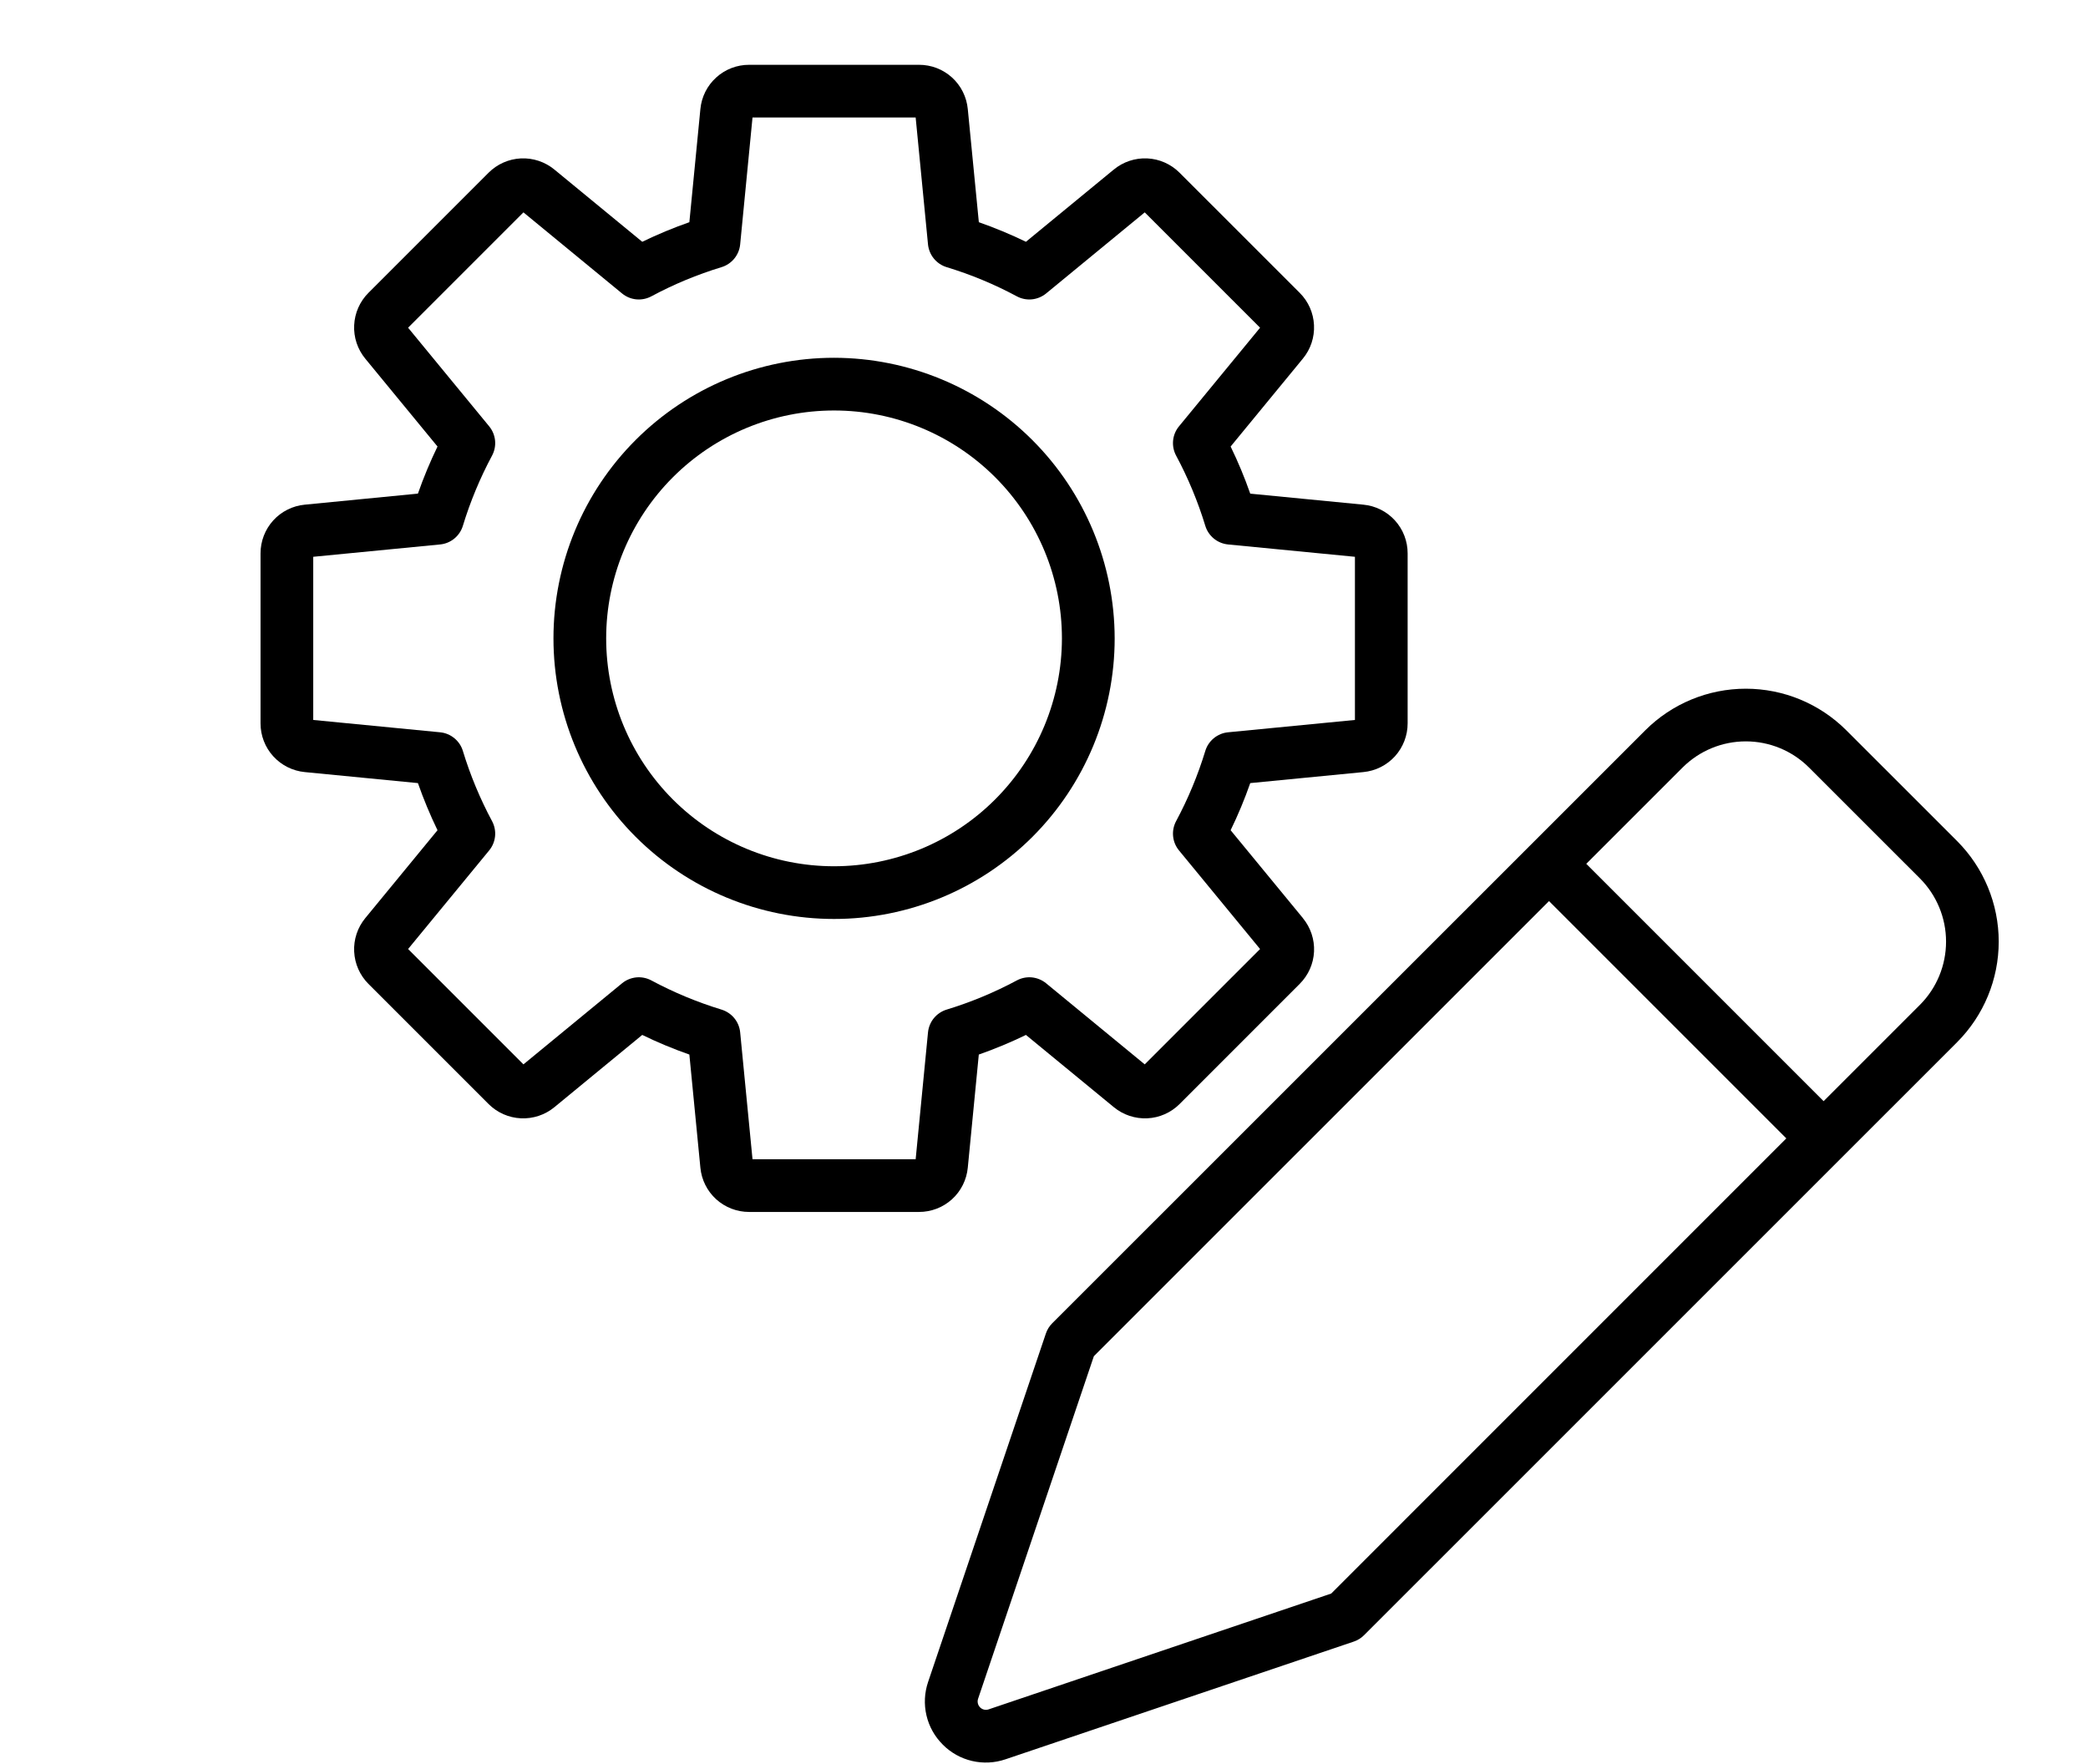
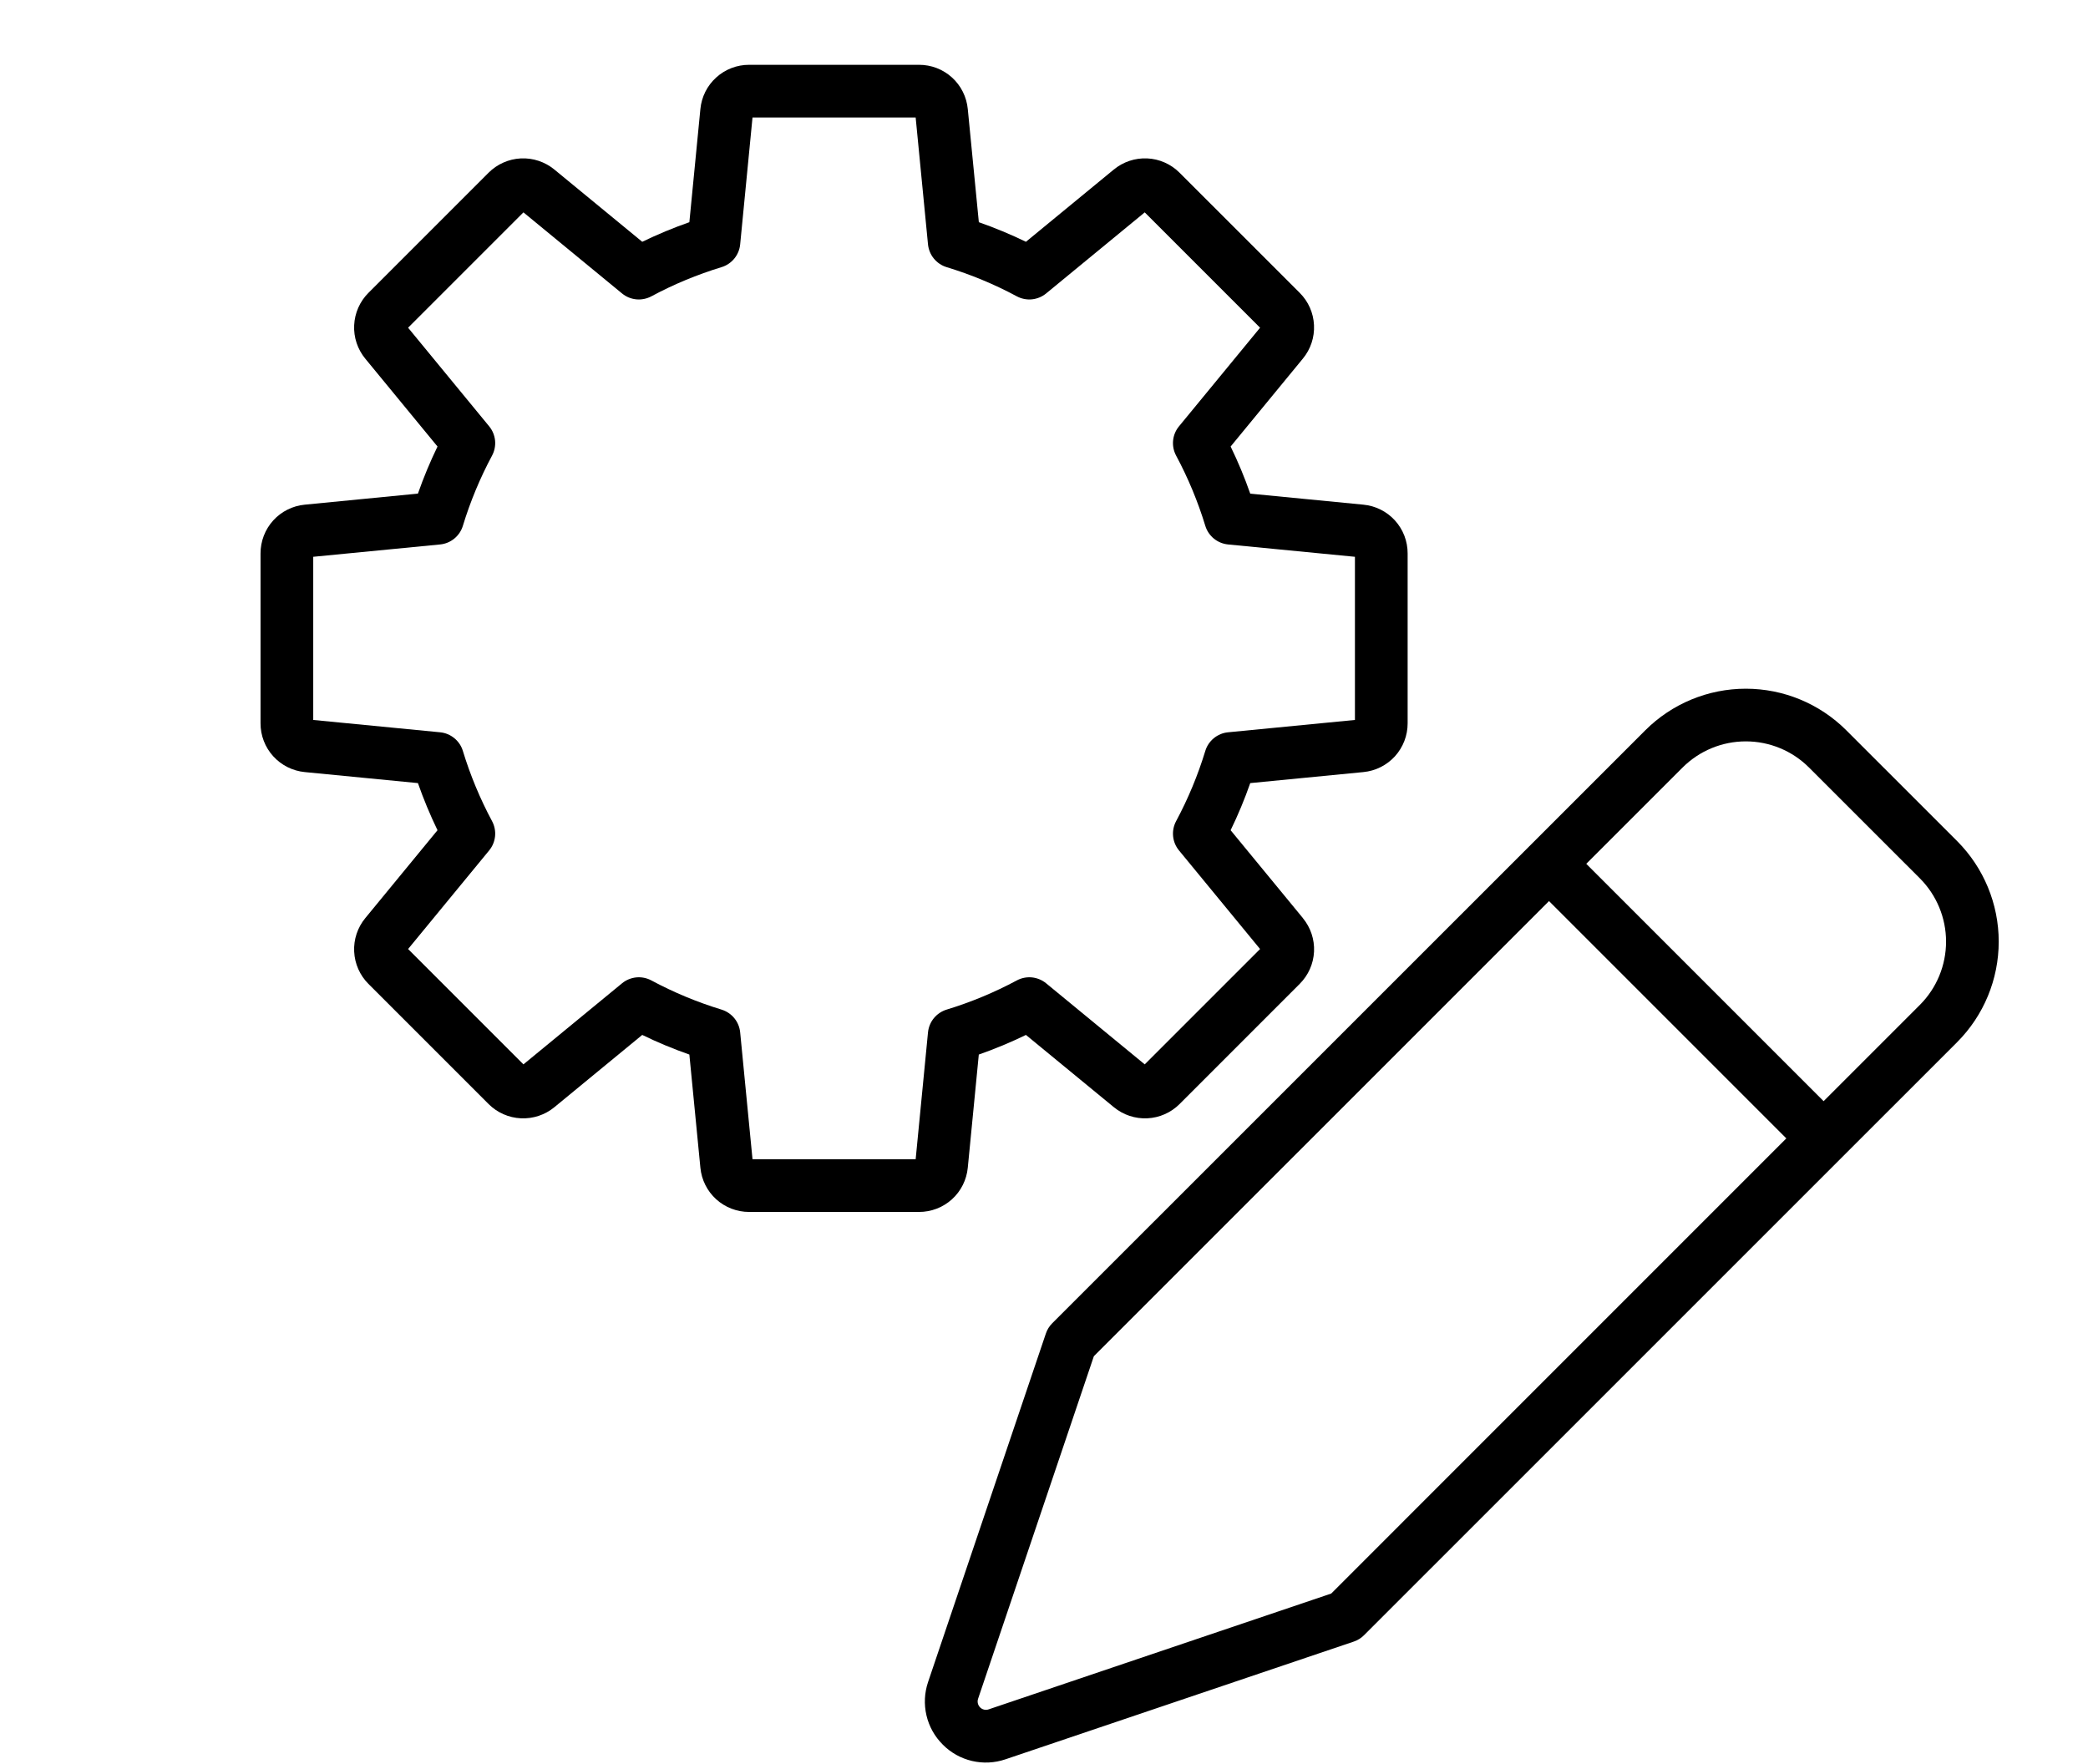
<svg xmlns="http://www.w3.org/2000/svg" width="58" height="49" viewBox="0 0 58 49" fill="none">
  <path d="M37.871 21.446C38.208 21.414 38.521 21.257 38.749 21.007C38.976 20.756 39.102 20.429 39.101 20.09V15.374C39.102 15.035 38.977 14.708 38.749 14.457C38.522 14.206 38.208 14.05 37.871 14.018L34.729 13.712C34.573 13.265 34.391 12.828 34.184 12.403L36.191 9.961V9.961C36.406 9.701 36.517 9.369 36.5 9.03C36.484 8.692 36.343 8.373 36.103 8.134L32.765 4.797C32.526 4.558 32.206 4.416 31.869 4.4C31.531 4.384 31.199 4.495 30.938 4.71L28.498 6.716H28.498C28.073 6.51 27.636 6.328 27.19 6.172L26.883 3.03L26.883 3.03C26.851 2.693 26.695 2.38 26.444 2.152C26.193 1.924 25.866 1.799 25.527 1.8H20.811C20.472 1.799 20.145 1.924 19.895 2.152C19.643 2.379 19.487 2.693 19.455 3.03L19.149 6.172L19.149 6.172C18.703 6.328 18.266 6.51 17.84 6.716L15.399 4.709C15.137 4.494 14.806 4.384 14.467 4.4C14.13 4.417 13.81 4.559 13.571 4.798L10.234 8.135C9.995 8.374 9.854 8.694 9.838 9.032C9.821 9.37 9.932 9.702 10.147 9.963L12.153 12.403V12.403C11.947 12.828 11.765 13.265 11.609 13.711L8.467 14.018C8.13 14.05 7.817 14.206 7.589 14.457C7.362 14.708 7.236 15.035 7.237 15.374V20.09C7.236 20.429 7.362 20.756 7.589 21.006C7.817 21.257 8.13 21.414 8.467 21.446L11.609 21.752C11.765 22.198 11.947 22.635 12.153 23.061L10.147 25.502C9.932 25.763 9.821 26.095 9.838 26.433C9.854 26.771 9.996 27.091 10.235 27.33L13.572 30.667V30.667C13.811 30.906 14.131 31.047 14.469 31.063C14.807 31.079 15.139 30.969 15.4 30.754L17.84 28.747V28.747C18.265 28.954 18.702 29.136 19.149 29.292L19.455 32.434H19.455C19.487 32.771 19.643 33.084 19.894 33.312C20.145 33.539 20.472 33.665 20.811 33.664H25.527C25.866 33.665 26.193 33.539 26.444 33.312C26.695 33.084 26.851 32.771 26.883 32.434L27.189 29.292H27.19C27.636 29.136 28.073 28.954 28.498 28.747L30.94 30.754V30.754C31.201 30.969 31.533 31.079 31.87 31.063C32.209 31.047 32.528 30.905 32.767 30.666L36.104 27.328V27.328C36.343 27.089 36.485 26.77 36.501 26.432C36.517 26.094 36.406 25.763 36.191 25.503V25.501L34.184 23.061C34.391 22.636 34.573 22.199 34.729 21.752L37.871 21.446ZM32.749 23.621L35.002 26.361L31.798 29.565L29.058 27.312H29.058C28.945 27.22 28.809 27.164 28.664 27.149C28.52 27.135 28.375 27.164 28.247 27.232C27.624 27.566 26.97 27.838 26.294 28.044C26.156 28.087 26.033 28.169 25.941 28.281C25.849 28.393 25.793 28.53 25.778 28.674L25.435 32.2H20.903L20.56 28.674C20.546 28.53 20.489 28.393 20.397 28.281C20.305 28.169 20.182 28.087 20.044 28.044C19.368 27.838 18.714 27.566 18.091 27.232C17.963 27.164 17.818 27.135 17.674 27.149C17.529 27.164 17.392 27.22 17.28 27.312L14.54 29.565L11.336 26.361L13.589 23.621C13.681 23.509 13.737 23.372 13.752 23.227C13.766 23.083 13.737 22.938 13.669 22.81C13.335 22.187 13.063 21.533 12.857 20.857C12.815 20.718 12.732 20.596 12.62 20.504C12.508 20.412 12.371 20.355 12.227 20.341L8.701 19.998V15.466L12.227 15.123V15.123C12.371 15.109 12.508 15.052 12.62 14.96C12.732 14.868 12.815 14.745 12.857 14.607C13.063 13.931 13.335 13.277 13.669 12.654C13.737 12.526 13.766 12.381 13.752 12.236C13.737 12.092 13.681 11.955 13.589 11.843L11.336 9.103L14.54 5.899L17.28 8.152C17.392 8.244 17.529 8.301 17.674 8.315C17.818 8.329 17.963 8.3 18.091 8.232C18.714 7.897 19.368 7.626 20.044 7.42C20.182 7.378 20.305 7.295 20.397 7.183C20.489 7.071 20.546 6.934 20.56 6.79L20.903 3.264H25.435L25.778 6.79C25.793 6.934 25.849 7.071 25.941 7.183C26.033 7.295 26.156 7.378 26.294 7.42C26.97 7.626 27.624 7.897 28.247 8.232C28.375 8.3 28.52 8.329 28.664 8.315C28.809 8.3 28.945 8.244 29.058 8.152L31.798 5.899L35.002 9.103L32.749 11.843C32.657 11.955 32.6 12.092 32.586 12.236C32.572 12.381 32.601 12.526 32.669 12.654C33.003 13.277 33.275 13.931 33.481 14.607C33.523 14.745 33.606 14.868 33.718 14.96C33.83 15.052 33.967 15.108 34.111 15.123L37.637 15.466V19.998L34.111 20.341C33.967 20.355 33.83 20.412 33.718 20.504C33.606 20.596 33.523 20.718 33.481 20.857C33.275 21.533 33.003 22.187 32.669 22.81C32.601 22.938 32.572 23.083 32.586 23.227C32.6 23.372 32.657 23.509 32.749 23.621Z" fill="black" />
-   <path d="M23.168 9.938C21.101 9.938 19.119 10.759 17.657 12.221C16.195 13.682 15.374 15.665 15.374 17.732C15.374 19.799 16.195 21.782 17.657 23.244C19.119 24.705 21.101 25.526 23.168 25.526C25.235 25.526 27.218 24.705 28.68 23.244C30.141 21.782 30.963 19.799 30.963 17.732C30.96 15.666 30.138 13.685 28.677 12.224C27.216 10.763 25.235 9.941 23.169 9.938L23.168 9.938ZM23.168 24.062C21.489 24.062 19.879 23.395 18.692 22.208C17.505 21.021 16.838 19.411 16.838 17.732C16.838 16.053 17.505 14.443 18.692 13.256C19.879 12.069 21.489 11.402 23.168 11.402C24.847 11.402 26.457 12.069 27.644 13.256C28.831 14.443 29.498 16.053 29.498 17.732C29.496 19.411 28.829 21.019 27.642 22.206C26.456 23.393 24.846 24.06 23.168 24.062Z" fill="black" />
  <path d="M54.365 23.363L51.286 20.285C50.545 19.545 49.541 19.13 48.495 19.13C47.448 19.13 46.444 19.545 45.703 20.285L29.228 36.757C29.148 36.837 29.088 36.934 29.052 37.041L25.78 46.721C25.679 47.02 25.663 47.341 25.735 47.648C25.807 47.956 25.964 48.237 26.188 48.459L26.189 48.46V48.461C26.412 48.685 26.693 48.842 27.001 48.914C27.309 48.986 27.63 48.97 27.93 48.868L37.608 45.597C37.715 45.56 37.812 45.5 37.891 45.42L54.365 28.948C55.105 28.206 55.52 27.202 55.52 26.155C55.52 25.108 55.104 24.104 54.365 23.363L54.365 23.363ZM36.978 44.264L27.462 47.481C27.378 47.51 27.286 47.488 27.224 47.425C27.163 47.363 27.141 47.272 27.168 47.189L30.385 37.671L42.942 25.115L42.942 25.116L43.028 25.029L49.62 31.621L36.978 44.264ZM53.331 27.912L50.656 30.587L44.063 23.994L46.738 21.32H46.738C47.204 20.854 47.836 20.593 48.495 20.593C49.154 20.593 49.785 20.854 50.251 21.32L53.33 24.398V24.398C53.795 24.864 54.057 25.496 54.057 26.155C54.057 26.814 53.796 27.446 53.331 27.912L53.331 27.912Z" fill="black" />
</svg>